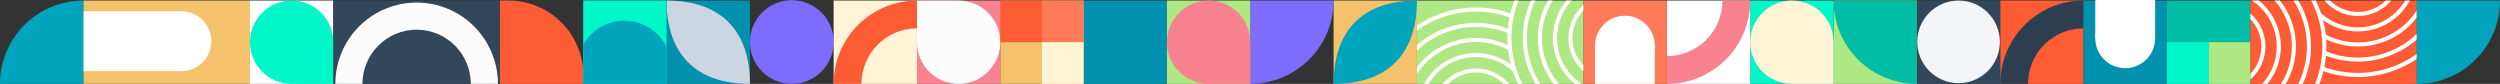
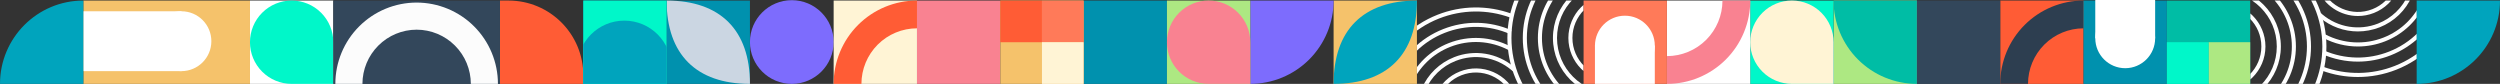
<svg xmlns="http://www.w3.org/2000/svg" xmlns:xlink="http://www.w3.org/1999/xlink" version="1.1" id="Capa_1" x="0px" y="0px" viewBox="0 0 1394.87 46.8" style="enable-background:new 0 0 1394.87 46.8;" xml:space="preserve">
  <rect x="0" y="0" width="1394.87" height="46.8" fill="#333333" stroke="none" />
  <style type="text/css">
	.st0{fill:#FF5C35;}
	.st1{fill:#7D6CFD;}
	.st2{fill:#F5C26B;}
	.st3{fill:#00A4BD;}
	.st4{fill:#FFFFFF;}
	.st5{fill:#00F7C9;}
	.st6{fill:#ADE882;}
	.st7{fill:#00BDA5;}
	.st8{fill:#33475B;}
	.st9{fill:#FCFCFC;}
	.st10{fill:#0091AE;}
	.st11{fill:#CBD6E2;}
	.st12{fill:#F98291;}
	.st13{fill:#FFF4D5;}
	.st14{fill:#2D3E50;}
	.st15{clip-path:url(#SVGID_00000057138654846397393210000008578262566533493907_);fill:#ADE882;}
	.st16{clip-path:url(#SVGID_00000057138654846397393210000008578262566533493907_);}
	.st17{fill:#FF7A59;}
	.st18{fill:#F4F5F9;}
	.st19{clip-path:url(#SVGID_00000121958766187854923710000015245952930599997880_);fill:#00A4BD;}
	.st20{clip-path:url(#SVGID_00000025431477473375213120000010676617153023776699_);fill:#FF5C35;}
	.st21{clip-path:url(#SVGID_00000025431477473375213120000010676617153023776699_);}
</style>
  <g>
    <g>
      <g>
        <path class="st0" d="M325.45,46.8h-46.49V0.31h4.79c23.03,0,41.7,18.67,41.7,41.7V46.8z" />
        <circle class="st1" cx="441.78" cy="23.45" r="23.35" />
        <g>
          <rect x="744.08" y="0.31" class="st2" width="46.49" height="46.49" />
          <path class="st3" d="M790.58,0.31c0,29.98-16.51,46.49-46.49,46.49C744.08,16.83,760.6,0.31,790.58,0.31z" />
        </g>
        <g>
          <rect x="139.48" y="0.31" class="st4" width="46.49" height="46.49" />
          <path class="st5" d="M162.72,46.8c-6.17,0-12.08-2.45-16.44-6.81c-4.36-4.36-6.81-10.27-6.81-16.44l0,0      c0-6.17,2.45-12.08,6.81-16.44c4.36-4.36,10.27-6.81,16.44-6.81l0,0c6.17,0,12.08,2.45,16.44,6.81      c4.36,4.36,6.81,10.27,6.81,16.44V46.8H162.72z" />
        </g>
        <g>
          <rect x="1023.04" y="0.31" class="st6" width="46.49" height="46.49" />
          <path class="st7" d="M1069.53,46.8c-12.33,0-24.16-4.9-32.88-13.62c-8.72-8.72-13.62-20.54-13.62-32.88h46.49V46.8z" />
        </g>
        <g>
          <polygon class="st8" points="232.46,0.31 185.97,0.31 185.97,46.8 232.46,46.8 278.95,46.8 278.95,0.31     " />
          <path class="st9" d="M264.53,14.73c-8.51-8.51-20.04-13.29-32.07-13.29s-23.57,4.78-32.07,13.29      c-8.51,8.51-13.29,20.04-13.29,32.07h15.12c0.01-8.02,3.2-15.7,8.87-21.37c5.67-5.67,13.35-8.86,21.37-8.87      c8.02,0.01,15.7,3.2,21.37,8.87c5.67,5.67,8.86,13.35,8.87,21.37h15.12C277.82,34.77,273.04,23.24,264.53,14.73z" />
        </g>
        <g>
          <polygon class="st2" points="92.98,0.31 46.49,0.31 46.49,46.8 92.98,46.8 139.48,46.8 139.48,0.31     " />
          <g>
            <circle class="st4" cx="101.23" cy="22.99" r="16.7" />
            <rect x="46.49" y="6.29" transform="matrix(-1 -1.224647e-16 1.224647e-16 -1 147.724 45.981)" class="st4" width="54.74" height="33.4" />
          </g>
        </g>
        <g>
          <rect x="371.94" y="0.31" transform="matrix(-1 -4.471946e-11 4.471946e-11 -1 790.368 47.115)" class="st10" width="46.49" height="46.49" />
          <path class="st11" d="M418.43,46.8c-29.98,0-46.49-16.51-46.49-46.49C401.92,0.31,418.43,16.83,418.43,46.8z" />
        </g>
        <g>
          <rect x="511.62" y="0.31" class="st12" width="46.49" height="46.49" />
-           <path class="st9" d="M511.62,0.31h23.25c6.17,0,12.08,2.45,16.44,6.81c4.36,4.36,6.81,10.27,6.81,16.44l0,0      c0,6.17-2.45,12.08-6.81,16.44s-10.27,6.81-16.44,6.81l0,0c-6.17,0-12.08-2.45-16.44-6.81c-4.36-4.36-6.81-10.27-6.81-16.44      V0.31z" />
        </g>
        <path class="st1" d="M697.59,46.8c12.33,0,24.16-4.9,32.88-13.62c8.72-8.72,13.62-20.54,13.62-32.88h-46.49V46.8z" />
        <g>
          <rect x="465.13" y="0.31" class="st13" width="46.49" height="46.49" />
          <g>
            <path class="st0" d="M480.63,46.8h-15.5c0-12.33,4.9-24.16,13.62-32.88c8.72-8.72,20.54-13.62,32.88-13.62v15.5       c-8.22,0.01-16.1,3.28-21.91,9.09C483.91,30.71,480.64,38.59,480.63,46.8L480.63,46.8z" />
          </g>
        </g>
        <g>
          <rect x="976.54" y="0.31" class="st5" width="46.49" height="46.49" />
          <path class="st13" d="M999.79,46.8c-6.17,0-12.08-2.45-16.44-6.81c-4.36-4.36-6.81-10.27-6.81-16.44l0,0      c0-6.17,2.45-12.08,6.81-16.44c4.36-4.36,10.27-6.81,16.44-6.81l0,0c6.17,0,12.08,2.45,16.44,6.81      c4.36,4.36,6.81,10.27,6.81,16.44V46.8H999.79z" />
        </g>
        <g>
          <rect x="1116.02" y="0.31" class="st0" width="46.49" height="46.49" />
          <g>
            <path class="st14" d="M1131.52,46.8h-15.5c0-12.33,4.9-24.16,13.62-32.88c8.72-8.72,20.54-13.62,32.88-13.62v15.5       c-8.22,0.01-16.1,3.28-21.91,9.09C1134.8,30.71,1131.53,38.59,1131.52,46.8L1131.52,46.8z" />
          </g>
        </g>
        <g>
          <rect x="930.05" y="0.31" class="st4" width="46.49" height="46.49" />
          <g>
            <path class="st12" d="M961.05,0.31h15.5c0,12.33-4.9,24.16-13.62,32.88c-8.72,8.72-20.54,13.62-32.88,13.62v-15.5       c8.22-0.01,16.1-3.28,21.91-9.09C957.77,16.41,961.04,8.53,961.05,0.31L961.05,0.31z" />
          </g>
        </g>
        <g>
          <g>
            <defs>
              <polygon id="SVGID_1_" points="837.07,0.31 790.58,0.31 790.58,46.8 837.07,46.8 883.56,46.8 883.56,0.31       " />
            </defs>
            <clipPath id="SVGID_00000043445028346769737060000008625088755147949214_">
              <use xlink:href="#SVGID_1_" style="overflow:visible;" />
            </clipPath>
-             <polygon style="clip-path:url(#SVGID_00000043445028346769737060000008625088755147949214_);fill:#ADE882;" points="       837.07,0.31 790.58,0.31 790.58,46.8 837.07,46.8 883.56,46.8 883.56,0.31      " />
            <g style="clip-path:url(#SVGID_00000043445028346769737060000008625088755147949214_);">
              <path class="st4" d="M899.44,45.56c-13.44,0-24.37-10.93-24.37-24.37c0-13.44,10.93-24.37,24.37-24.37        c13.44,0,24.37,10.93,24.37,24.37C923.81,34.63,912.88,45.56,899.44,45.56z M899.44-0.92c-12.19,0-22.11,9.92-22.11,22.1        s9.92,22.11,22.11,22.11c12.19,0,22.1-9.92,22.1-22.11S911.62-0.92,899.44-0.92z" />
              <path class="st4" d="M899.44,54.16c-18.18,0-32.98-14.79-32.98-32.98s14.79-32.98,32.98-32.98S932.41,3,932.41,21.19        S917.62,54.16,899.44,54.16z M899.44-9.52c-16.93,0-30.71,13.78-30.71,30.71c0,16.93,13.78,30.71,30.71,30.71        c16.93,0,30.71-13.78,30.71-30.71C930.14,4.25,916.37-9.52,899.44-9.52z" />
              <path class="st4" d="M899.44,62.57c-22.82,0-41.38-18.56-41.38-41.38c0-22.82,18.56-41.38,41.38-41.38        s41.38,18.56,41.38,41.38C940.82,44,922.25,62.57,899.44,62.57z M899.44-17.93c-21.57,0-39.11,17.55-39.11,39.11        c0,21.57,17.55,39.11,39.11,39.11c21.57,0,39.11-17.55,39.11-39.11C938.55-0.38,921-17.93,899.44-17.93z" />
              <path class="st4" d="M899.44,70.98c-27.46,0-49.8-22.34-49.8-49.8c0-27.46,22.34-49.79,49.8-49.79        c27.46,0,49.8,22.34,49.8,49.79C949.23,48.64,926.89,70.98,899.44,70.98z M899.44-26.34c-26.21,0-47.53,21.32-47.53,47.53        s21.32,47.53,47.53,47.53c26.21,0,47.53-21.32,47.53-47.53S925.64-26.34,899.44-26.34z" />
              <path class="st4" d="M899.44,79.58c-32.2,0-58.4-26.2-58.4-58.4s26.2-58.4,58.4-58.4c32.2,0,58.4,26.2,58.4,58.4        S931.64,79.58,899.44,79.58z M899.44-34.95c-30.95,0-56.13,25.18-56.13,56.13s25.18,56.13,56.13,56.13        c30.95,0,56.13-25.18,56.13-56.13S930.39-34.95,899.44-34.95z" />
            </g>
            <g style="clip-path:url(#SVGID_00000043445028346769737060000008625088755147949214_);">
              <path class="st4" d="M800.81,71.51c-2.39-6.06-2.28-12.68,0.31-18.65c2.59-5.97,7.35-10.58,13.41-12.97        c6.06-2.39,12.68-2.28,18.65,0.31c5.97,2.59,10.58,7.35,12.97,13.41l-2.11,0.83c-4.47-11.34-17.34-16.92-28.68-12.44        c-5.49,2.17-9.81,6.34-12.16,11.76c-2.35,5.42-2.45,11.42-0.28,16.92L800.81,71.51z" />
              <path class="st4" d="M792.81,74.67c-3.23-8.19-3.08-17.16,0.42-25.24c3.51-8.08,9.95-14.31,18.14-17.55        c11.26-4.45,24.02-2.37,33.31,5.41c0.31,0.26,0.61,0.52,0.91,0.79l-1.52,1.68c-0.28-0.25-0.56-0.5-0.85-0.74        c-8.65-7.24-20.53-9.17-31.02-5.03c-7.63,3.01-13.63,8.81-16.9,16.34c-3.27,7.52-3.41,15.87-0.39,23.5L792.81,74.67z" />
              <path class="st4" d="M784.99,77.75c-4.06-10.28-3.87-21.53,0.53-31.67c4.4-10.14,12.49-17.96,22.77-22.02        c11.2-4.42,23.73-3.75,34.41,1.84l-1.05,2.01c-10.09-5.28-21.94-5.92-32.52-1.74c-9.72,3.84-17.36,11.23-21.52,20.81        c-4.16,9.58-4.34,20.21-0.5,29.93L784.99,77.75z" />
              <path class="st4" d="M777.17,80.84c-10.08-25.54,2.49-54.52,28.03-64.6c12.37-4.88,25.91-4.66,38.11,0.64l-0.9,2.08        c-11.65-5.05-24.56-5.27-36.37-0.61c-24.38,9.62-36.38,37.28-26.76,61.66L777.17,80.84z" />
              <path class="st4" d="M769.16,84c-5.73-14.51-5.46-30.38,0.75-44.69c6.21-14.31,17.62-25.34,32.13-31.07        c13.3-5.25,28.02-5.44,41.44-0.55l-0.78,2.13c-12.9-4.71-27.04-4.52-39.83,0.53c-28.79,11.36-42.97,44.03-31.6,72.82        L769.16,84z" />
            </g>
          </g>
        </g>
        <g>
          <rect x="883.56" y="0.31" class="st17" width="46.49" height="46.49" />
          <g>
            <circle class="st4" cx="906.6" cy="25.46" r="16.7" />
            <rect x="895.92" y="19.43" transform="matrix(-8.882366e-07 1 -1 -8.882366e-07 942.729 -870.469)" class="st4" width="21.35" height="33.4" />
          </g>
        </g>
        <g>
          <rect x="1069.53" y="0.31" class="st8" width="46.49" height="46.49" />
-           <circle class="st18" cx="1092.78" cy="23.35" r="23.04" />
        </g>
        <g>
          <rect x="1162.51" y="0.31" class="st10" width="46.49" height="46.49" />
          <g>
            <circle class="st4" cx="1185.76" cy="21.35" r="16.7" />
            <rect x="1175.09" y="-6.03" transform="matrix(1.796088e-06 -1 1 1.796088e-06 1175.083 1196.434)" class="st4" width="21.35" height="33.4" />
          </g>
        </g>
        <g>
          <rect x="325.45" y="0.31" transform="matrix(-1 -1.224647e-16 1.224647e-16 -1 697.384 47.115)" class="st10" width="46.49" height="46.49" />
          <g>
            <defs>
              <rect id="SVGID_00000138564126358462441880000013205764233725060265_" x="325.45" y="0.31" width="46.49" height="46.49" />
            </defs>
            <use xlink:href="#SVGID_00000138564126358462441880000013205764233725060265_" style="overflow:visible;fill:#00F7C9;" />
            <clipPath id="SVGID_00000036951790104160350400000003727674485858526339_">
              <use xlink:href="#SVGID_00000138564126358462441880000013205764233725060265_" style="overflow:visible;" />
            </clipPath>
            <circle style="clip-path:url(#SVGID_00000036951790104160350400000003727674485858526339_);fill:#00A4BD;" cx="348.34" cy="37.8" r="26.29" />
          </g>
        </g>
        <g>
          <g>
            <rect x="604.61" y="0.31" transform="matrix(-1 -4.471946e-11 4.471946e-11 -1 1255.706 47.115)" class="st10" width="46.49" height="46.49" />
          </g>
        </g>
        <g>
          <g>
            <rect x="558.11" y="0.31" transform="matrix(-1 -4.495438e-11 4.495438e-11 -1 1162.721 47.115)" class="st2" width="46.49" height="46.49" />
          </g>
          <rect x="558.11" y="0.31" class="st0" width="23.25" height="23.25" />
          <rect x="581.36" y="0.31" class="st17" width="23.25" height="23.25" />
          <rect x="581.36" y="23.56" class="st13" width="23.25" height="23.25" />
        </g>
        <g>
          <g>
            <g>
              <rect x="651.1" y="0.31" transform="matrix(-1 -4.495438e-11 4.495438e-11 -1 1348.69 47.115)" class="st6" width="46.49" height="46.49" />
            </g>
          </g>
          <path class="st12" d="M674.35,46.8c-6.17,0-12.08-2.45-16.44-6.81c-4.36-4.36-6.81-10.27-6.81-16.44l0,0      c0-6.17,2.45-12.08,6.81-16.44c4.36-4.36,10.27-6.81,16.44-6.81l0,0c6.17,0,12.08,2.45,16.44,6.81      c4.36,4.36,6.81,10.27,6.81,16.44V46.8H674.35z" />
        </g>
      </g>
    </g>
    <path class="st3" d="M0,46.8L0,46.8h46.49V0.31C20.82,0.31,0,21.13,0,46.8z" />
    <g>
      <g>
        <defs>
          <polygon id="SVGID_00000060007340686867384030000017664100936208787360_" points="1301.99,46.8 1348.48,46.8 1348.48,0.31       1301.99,0.31 1255.5,0.31 1255.5,46.8     " />
        </defs>
        <clipPath id="SVGID_00000026867527069132169860000014112979528609739138_">
          <use xlink:href="#SVGID_00000060007340686867384030000017664100936208787360_" style="overflow:visible;" />
        </clipPath>
-         <polygon style="clip-path:url(#SVGID_00000026867527069132169860000014112979528609739138_);fill:#FF5C35;" points="     1301.99,46.8 1348.48,46.8 1348.48,0.31 1301.99,0.31 1255.5,0.31 1255.5,46.8    " />
        <g style="clip-path:url(#SVGID_00000026867527069132169860000014112979528609739138_);">
          <path class="st4" d="M1239.62,50.3c-13.44,0-24.37-10.93-24.37-24.37c0-13.44,10.93-24.37,24.37-24.37S1264,12.49,1264,25.93      C1264,39.37,1253.06,50.3,1239.62,50.3z M1239.62,3.82c-12.19,0-22.11,9.92-22.11,22.11s9.92,22.1,22.11,22.1      s22.1-9.92,22.1-22.1S1251.81,3.82,1239.62,3.82z" />
          <path class="st4" d="M1239.62,58.91c-18.18,0-32.98-14.79-32.98-32.98s14.79-32.98,32.98-32.98s32.98,14.79,32.98,32.98      S1257.81,58.91,1239.62,58.91z M1239.62-4.78c-16.93,0-30.71,13.78-30.71,30.71c0,16.93,13.78,30.71,30.71,30.71      s30.71-13.78,30.71-30.71C1270.33,9,1256.56-4.78,1239.62-4.78z" />
          <path class="st4" d="M1239.62,67.31c-22.82,0-41.38-18.56-41.38-41.38c0-22.82,18.56-41.38,41.38-41.38      c22.82,0,41.38,18.56,41.38,41.38C1281,48.75,1262.44,67.31,1239.62,67.31z M1239.62-13.18c-21.57,0-39.11,17.55-39.11,39.11      c0,21.57,17.55,39.11,39.11,39.11s39.11-17.55,39.11-39.11C1278.74,4.36,1261.19-13.18,1239.62-13.18z" />
          <path class="st4" d="M1239.62,75.72c-27.46,0-49.8-22.34-49.8-49.79c0-27.46,22.34-49.8,49.8-49.8s49.8,22.34,49.8,49.8      C1289.42,53.39,1267.08,75.72,1239.62,75.72z M1239.62-21.6c-26.21,0-47.53,21.32-47.53,47.53s21.32,47.53,47.53,47.53      s47.53-21.32,47.53-47.53S1265.83-21.6,1239.62-21.6z" />
          <path class="st4" d="M1239.62,84.33c-32.2,0-58.4-26.2-58.4-58.4s26.2-58.4,58.4-58.4s58.4,26.2,58.4,58.4      S1271.82,84.33,1239.62,84.33z M1239.62-30.2c-30.95,0-56.13,25.18-56.13,56.13s25.18,56.13,56.13,56.13      s56.13-25.18,56.13-56.13S1270.57-30.2,1239.62-30.2z" />
        </g>
        <g style="clip-path:url(#SVGID_00000026867527069132169860000014112979528609739138_);">
          <path class="st4" d="M1315.6,8.93c-9.72,0-18.92-5.85-22.7-15.42l2.11-0.83c4.47,11.34,17.34,16.92,28.68,12.44      c5.49-2.17,9.81-6.34,12.16-11.76c2.35-5.42,2.45-11.42,0.28-16.92l2.11-0.83c2.39,6.06,2.28,12.68-0.31,18.65      c-2.59,5.97-7.35,10.58-13.41,12.97C1321.6,8.38,1318.58,8.93,1315.6,8.93z" />
          <path class="st4" d="M1315.57,17.54c-7.62,0-15.15-2.65-21.2-7.71c-0.31-0.26-0.61-0.52-0.91-0.79l1.52-1.68      c0.28,0.25,0.56,0.5,0.85,0.74c8.65,7.24,20.54,9.17,31.02,5.03c7.63-3.01,13.63-8.81,16.9-16.34      c3.27-7.52,3.41-15.87,0.39-23.5l2.11-0.83c3.23,8.19,3.09,17.15-0.42,25.24s-9.95,14.31-18.14,17.55      C1323.76,16.78,1319.65,17.54,1315.57,17.54z" />
          <path class="st4" d="M1315.58,25.94c-6.62,0-13.21-1.59-19.21-4.73l1.05-2.01c10.09,5.28,21.94,5.92,32.52,1.74      c9.72-3.84,17.36-11.23,21.52-20.81s4.34-20.21,0.5-29.93l2.11-0.83c4.06,10.28,3.87,21.53-0.53,31.67      c-4.4,10.14-12.49,17.96-22.77,22.02C1325.87,24.98,1320.72,25.94,1315.58,25.94z" />
          <path class="st4" d="M1315.56,34.38c-6.73,0-13.45-1.38-19.81-4.14l0.9-2.08c11.64,5.05,24.56,5.27,36.37,0.61      c24.38-9.62,36.38-37.28,26.76-61.66l2.11-0.83c4.88,12.37,4.66,25.9-0.64,38.11c-5.3,12.2-15.02,21.61-27.4,26.49      C1327.93,33.21,1321.74,34.38,1315.56,34.38z" />
          <path class="st4" d="M1315.57,42.96c-6.76,0-13.53-1.18-19.99-3.54l0.78-2.13c12.9,4.71,27.05,4.52,39.83-0.53      c13.95-5.5,24.91-16.11,30.88-29.86c5.97-13.75,6.22-29.01,0.72-42.95l2.11-0.83c5.73,14.51,5.46,30.38-0.75,44.69      c-6.21,14.31-17.62,25.34-32.13,31.07C1330.12,41.6,1322.85,42.96,1315.57,42.96z" />
        </g>
      </g>
      <g>
        <g>
          <rect x="1209.01" y="0.31" class="st7" width="46.49" height="46.49" />
        </g>
        <rect x="1232.25" y="23.56" transform="matrix(-1 -1.224647e-16 1.224647e-16 -1 2487.75 70.361)" class="st6" width="23.25" height="23.25" />
        <rect x="1209.01" y="23.56" transform="matrix(-1 -1.224647e-16 1.224647e-16 -1 2441.258 70.361)" class="st5" width="23.25" height="23.25" />
      </g>
      <path class="st3" d="M1348.38,0.31V46.8l0,0c25.68,0,46.49-20.81,46.49-46.49l0,0H1348.38z" />
    </g>
  </g>
</svg>